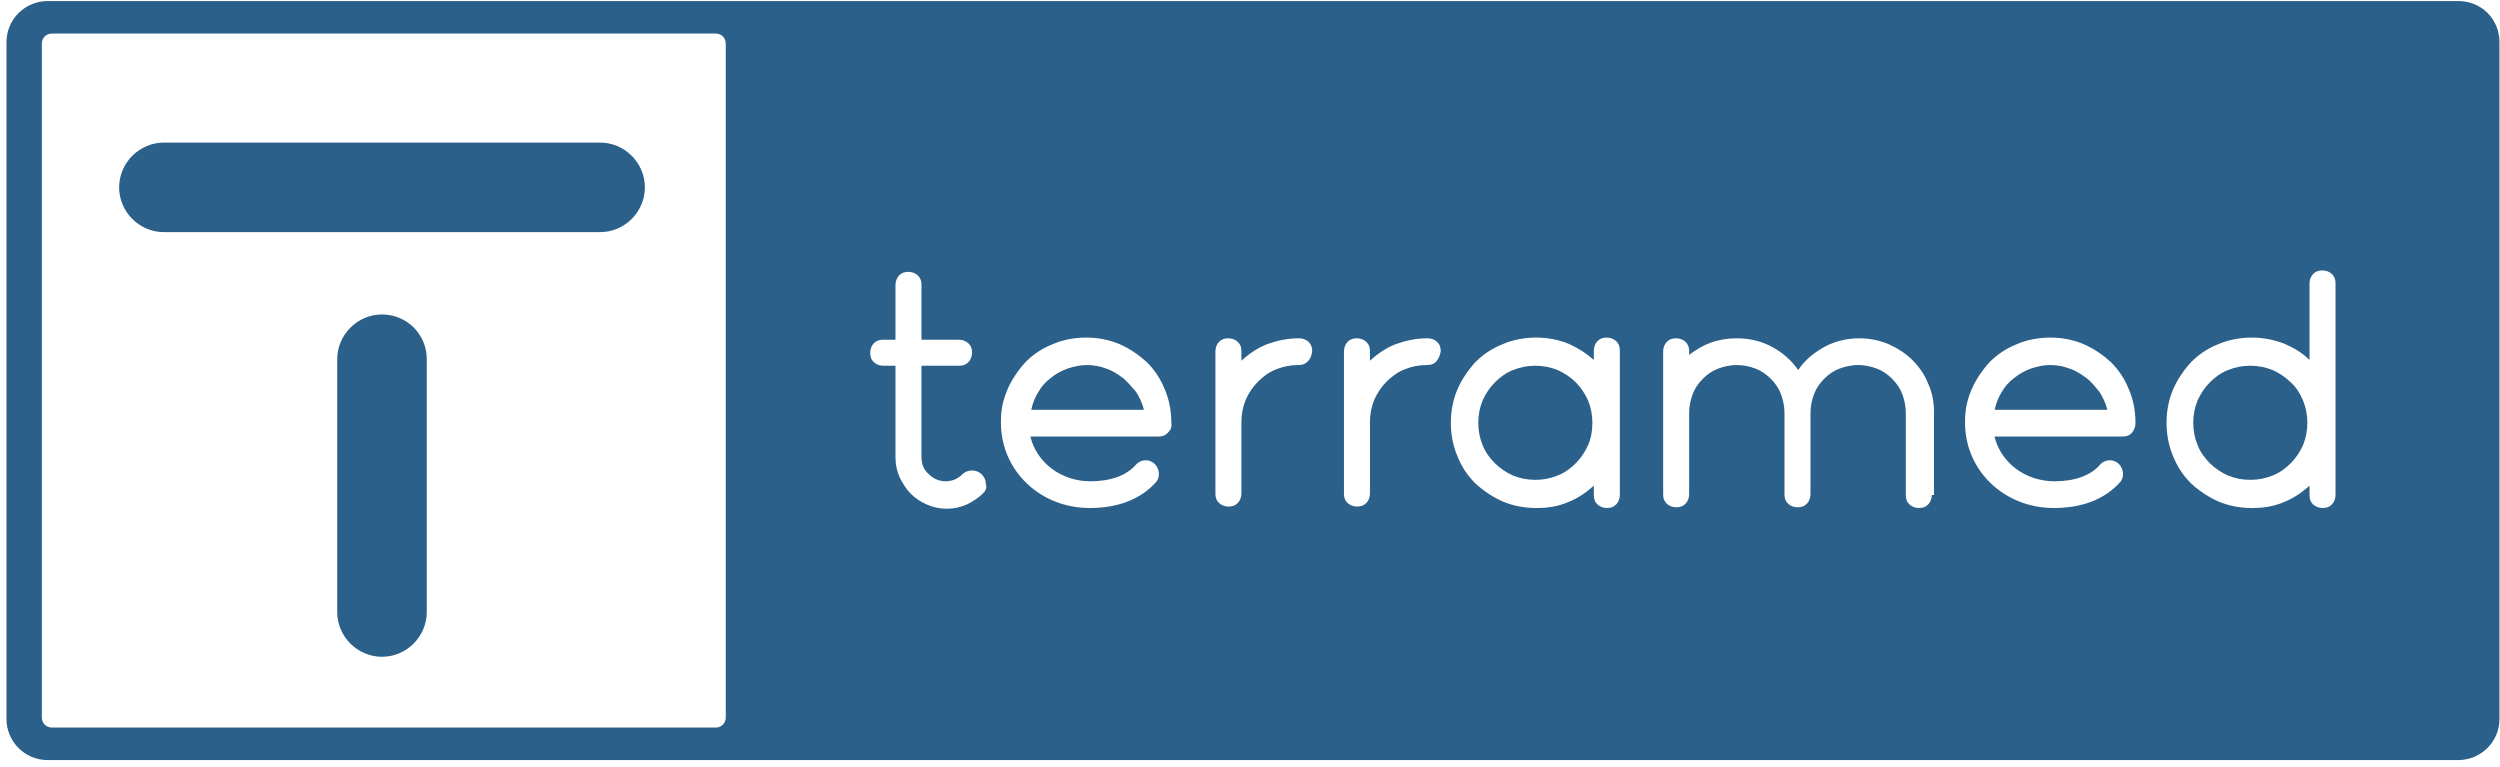
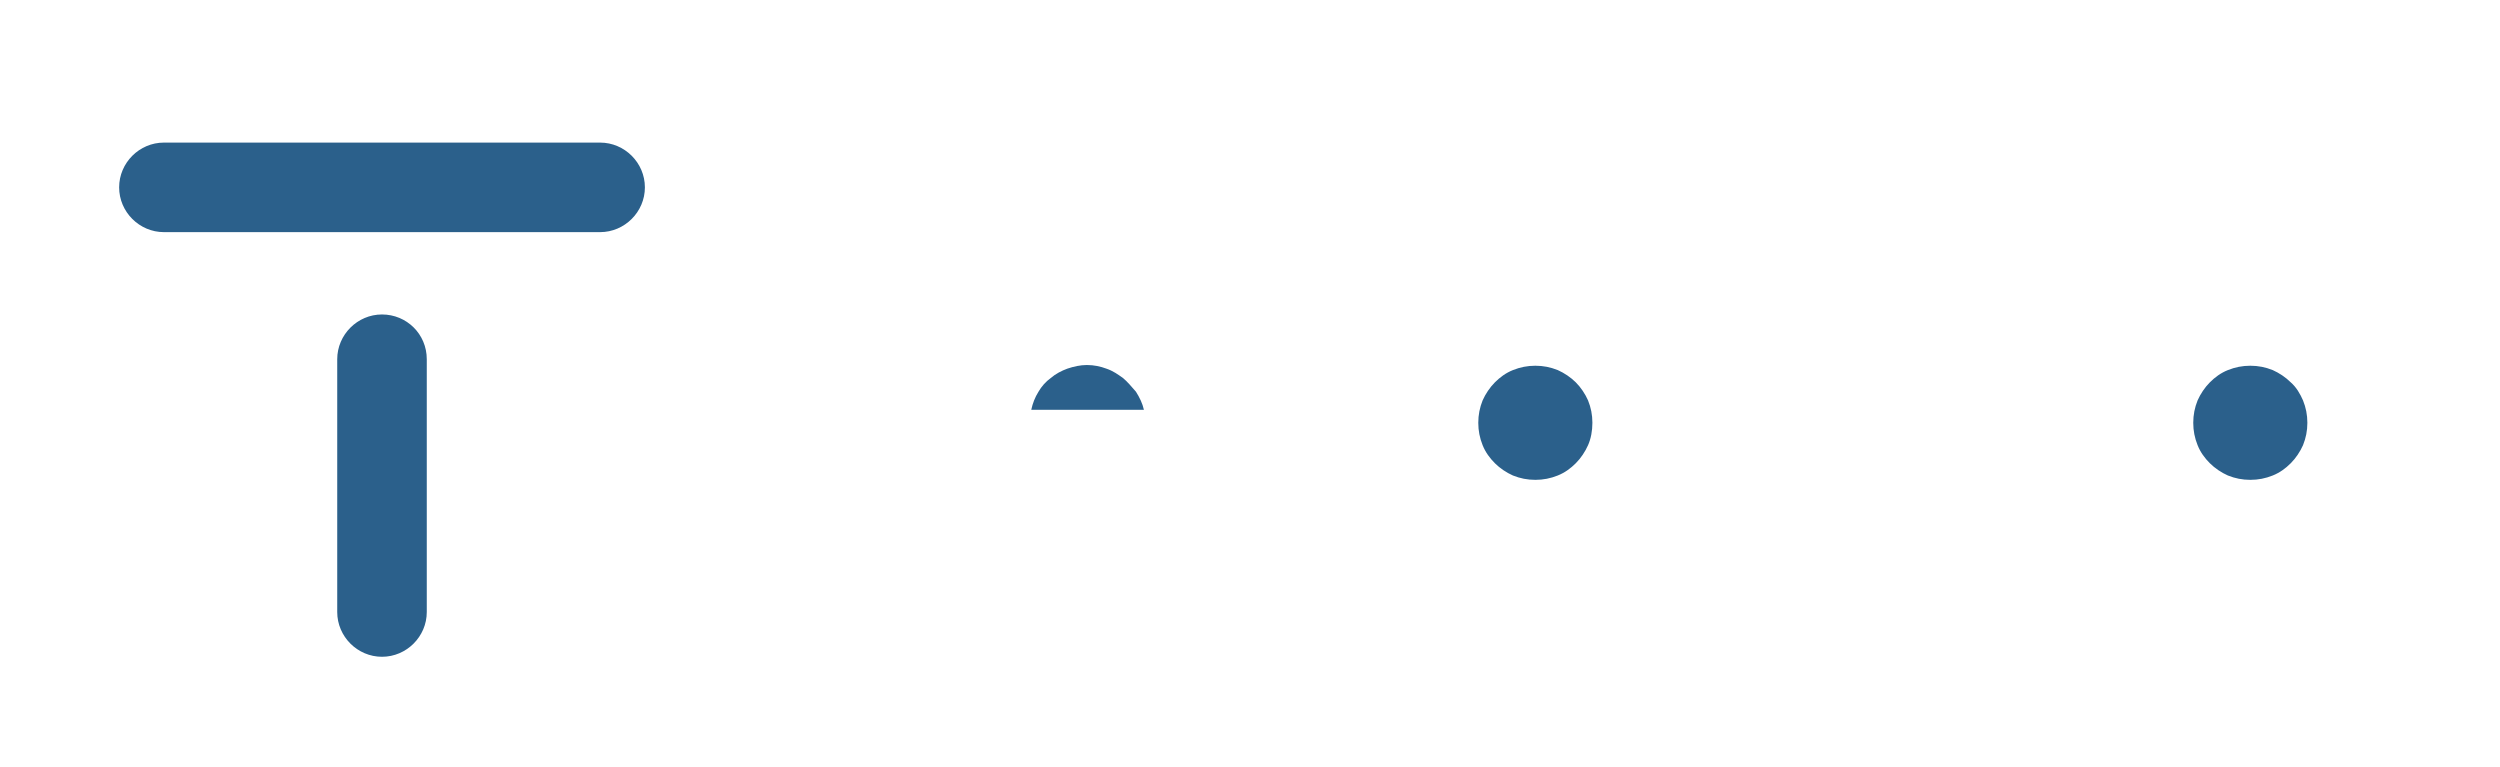
<svg xmlns="http://www.w3.org/2000/svg" width="163" height="50" viewBox="0 0 163 50" fill="none">
  <path d="M102.741 24.929C102.411 24.6 101.988 24.317 101.564 24.129C101.093 23.941 100.622 23.846 100.104 23.846C99.586 23.846 99.115 23.941 98.644 24.129C98.174 24.317 97.797 24.6 97.467 24.929C97.138 25.259 96.855 25.683 96.667 26.107C96.478 26.577 96.384 27.048 96.384 27.566C96.384 28.084 96.478 28.555 96.667 29.026C96.855 29.497 97.138 29.873 97.467 30.203C97.797 30.533 98.221 30.815 98.644 31.003C99.115 31.192 99.586 31.286 100.104 31.286C100.622 31.286 101.093 31.192 101.564 31.003C102.035 30.815 102.411 30.533 102.741 30.203C103.071 29.873 103.353 29.45 103.541 29.026C103.73 28.602 103.824 28.084 103.824 27.566C103.824 27.048 103.73 26.577 103.541 26.107C103.353 25.683 103.071 25.259 102.741 24.929Z" fill="#2B608B" />
  <path d="M73.218 24.647C72.888 24.411 72.559 24.176 72.135 24.035C71.758 23.893 71.334 23.799 70.864 23.799C70.44 23.799 70.016 23.893 69.592 24.035C69.215 24.176 68.839 24.364 68.509 24.647C68.18 24.882 67.897 25.212 67.709 25.541C67.473 25.918 67.332 26.295 67.238 26.719H74.583C74.489 26.295 74.301 25.918 74.065 25.541C73.783 25.212 73.5 24.882 73.218 24.647Z" fill="#2B608B" />
-   <path d="M136.031 24.647C135.702 24.411 135.372 24.176 134.948 24.035C134.572 23.893 134.148 23.799 133.677 23.799C133.206 23.799 132.829 23.893 132.406 24.035C132.029 24.176 131.652 24.364 131.323 24.647C130.993 24.882 130.71 25.212 130.522 25.541C130.287 25.918 130.145 26.295 130.051 26.719H137.397C137.303 26.295 137.114 25.918 136.879 25.541C136.596 25.212 136.361 24.882 136.031 24.647Z" fill="#2B608B" />
  <path d="M149.357 24.929C149.027 24.6 148.603 24.317 148.18 24.129C147.709 23.941 147.238 23.846 146.72 23.846C146.202 23.846 145.731 23.941 145.26 24.129C144.789 24.317 144.413 24.6 144.083 24.929C143.753 25.259 143.471 25.683 143.283 26.107C143.094 26.577 143 27.048 143 27.566C143 28.084 143.094 28.555 143.283 29.026C143.471 29.497 143.753 29.873 144.083 30.203C144.413 30.533 144.836 30.815 145.26 31.003C145.731 31.192 146.202 31.286 146.72 31.286C147.238 31.286 147.709 31.192 148.18 31.003C148.65 30.815 149.027 30.533 149.357 30.203C149.686 29.873 149.969 29.45 150.157 29.026C150.346 28.555 150.44 28.084 150.44 27.566C150.44 27.048 150.346 26.577 150.157 26.107C149.969 25.683 149.733 25.259 149.357 24.929Z" fill="#2B608B" />
-   <path d="M160.281 0.068H3.106C1.646 0.068 0.422 1.245 0.422 2.752V46.872C0.422 48.331 1.599 49.556 3.106 49.556H160.281C161.74 49.556 162.965 48.379 162.965 46.872V2.752C162.965 1.245 161.787 0.068 160.281 0.068ZM47.32 46.778C47.32 47.154 47.038 47.437 46.661 47.437H3.388C3.012 47.437 2.729 47.154 2.729 46.778V2.846C2.729 2.469 3.012 2.187 3.388 2.187H46.661C47.038 2.187 47.32 2.469 47.32 2.846V46.778ZM64.083 32.181C63.8 32.463 63.424 32.699 63.047 32.887C62.623 33.075 62.199 33.169 61.728 33.169C61.258 33.169 60.834 33.075 60.41 32.887C59.986 32.699 59.657 32.463 59.374 32.181C59.092 31.898 58.856 31.521 58.668 31.145C58.48 30.721 58.385 30.297 58.385 29.826V23.846H57.585C57.349 23.846 57.114 23.752 56.973 23.611C56.784 23.423 56.737 23.234 56.737 22.999C56.737 22.763 56.831 22.528 56.973 22.387C57.161 22.198 57.349 22.151 57.585 22.151H58.385V18.573C58.385 18.337 58.48 18.102 58.621 17.961C58.809 17.772 58.998 17.725 59.233 17.725C59.468 17.725 59.704 17.819 59.845 17.961C60.033 18.149 60.081 18.337 60.081 18.573V22.151H62.529C62.764 22.151 63 22.245 63.141 22.387C63.33 22.575 63.377 22.763 63.377 22.999C63.377 23.234 63.282 23.47 63.141 23.611C62.953 23.799 62.764 23.846 62.529 23.846H60.081V29.826C60.081 30.25 60.222 30.627 60.551 30.909C60.834 31.192 61.211 31.38 61.634 31.38C62.058 31.38 62.435 31.239 62.764 30.909C62.906 30.768 63.141 30.674 63.377 30.674C63.612 30.674 63.847 30.768 63.989 30.909C64.177 31.098 64.271 31.286 64.271 31.521C64.365 31.804 64.271 31.992 64.083 32.181ZM76.137 28.225C75.949 28.414 75.76 28.461 75.525 28.461H67.191C67.191 28.461 67.191 28.461 67.191 28.508C67.614 30.156 69.168 31.38 71.099 31.38C72.417 31.38 73.453 31.003 74.065 30.297C74.395 29.921 74.96 29.921 75.289 30.25C75.619 30.58 75.666 31.145 75.337 31.474C74.348 32.557 72.888 33.122 71.052 33.122C67.803 33.122 65.26 30.674 65.26 27.566C65.26 27.142 65.26 26.389 65.684 25.4C65.966 24.741 66.39 24.129 66.861 23.611C67.379 23.093 67.944 22.716 68.65 22.434C69.309 22.151 70.063 22.01 70.816 22.01C71.57 22.01 72.323 22.151 72.982 22.434C73.641 22.716 74.254 23.14 74.772 23.611C75.289 24.129 75.666 24.694 75.949 25.4C76.231 26.059 76.372 26.813 76.372 27.566C76.419 27.849 76.325 28.037 76.137 28.225ZM85.272 23.564C85.083 23.752 84.895 23.799 84.66 23.799C84.142 23.799 83.671 23.893 83.2 24.082C82.729 24.27 82.352 24.553 82.023 24.882C81.693 25.212 81.411 25.636 81.222 26.059C81.034 26.53 80.94 27.001 80.94 27.519V32.181C80.94 32.416 80.846 32.652 80.704 32.793C80.516 32.981 80.328 33.028 80.092 33.028C79.857 33.028 79.621 32.934 79.48 32.793C79.292 32.605 79.245 32.416 79.245 32.181V22.905C79.245 22.669 79.339 22.434 79.48 22.293C79.668 22.104 79.857 22.057 80.092 22.057C80.328 22.057 80.563 22.151 80.704 22.293C80.893 22.481 80.94 22.669 80.94 22.905V23.517C81.458 23.046 82.023 22.669 82.635 22.434C83.294 22.198 83.953 22.057 84.707 22.057C84.942 22.057 85.178 22.151 85.319 22.293C85.507 22.481 85.554 22.669 85.554 22.905C85.507 23.187 85.46 23.375 85.272 23.564ZM93.653 23.564C93.465 23.752 93.276 23.799 93.041 23.799C92.523 23.799 92.052 23.893 91.581 24.082C91.111 24.27 90.734 24.553 90.404 24.882C90.075 25.212 89.792 25.636 89.604 26.059C89.415 26.53 89.321 27.001 89.321 27.519V32.181C89.321 32.416 89.227 32.652 89.086 32.793C88.897 32.981 88.709 33.028 88.474 33.028C88.238 33.028 88.003 32.934 87.862 32.793C87.673 32.605 87.626 32.416 87.626 32.181V22.905C87.626 22.669 87.72 22.434 87.862 22.293C88.05 22.104 88.238 22.057 88.474 22.057C88.709 22.057 88.945 22.151 89.086 22.293C89.274 22.481 89.321 22.669 89.321 22.905V23.517C89.839 23.046 90.404 22.669 91.016 22.434C91.676 22.198 92.335 22.057 93.088 22.057C93.324 22.057 93.559 22.151 93.7 22.293C93.889 22.481 93.936 22.669 93.936 22.905C93.889 23.187 93.794 23.375 93.653 23.564ZM105.613 29.921V32.275C105.613 32.51 105.519 32.746 105.378 32.887C105.189 33.075 105.001 33.122 104.766 33.122C104.53 33.122 104.295 33.028 104.153 32.887C103.965 32.699 103.918 32.51 103.918 32.275V31.663C103.4 32.134 102.835 32.51 102.223 32.746C101.564 33.028 100.905 33.122 100.151 33.122C99.398 33.122 98.644 32.981 97.985 32.699C97.326 32.416 96.714 31.992 96.196 31.521C95.678 31.003 95.301 30.439 95.019 29.732C94.736 29.073 94.595 28.32 94.595 27.566C94.595 26.813 94.736 26.059 95.019 25.4C95.301 24.741 95.725 24.129 96.196 23.611C96.714 23.093 97.279 22.716 97.985 22.434C98.644 22.151 99.398 22.01 100.151 22.01C100.905 22.01 101.658 22.151 102.317 22.434C102.929 22.716 103.447 23.046 103.918 23.47V22.858C103.918 22.622 104.012 22.387 104.153 22.245C104.342 22.057 104.53 22.01 104.766 22.01C105.001 22.01 105.236 22.104 105.378 22.245C105.566 22.434 105.613 22.622 105.613 22.858V29.921ZM125.955 32.275C125.955 32.51 125.86 32.746 125.719 32.887C125.531 33.075 125.342 33.122 125.107 33.122C124.872 33.122 124.636 33.028 124.495 32.887C124.307 32.699 124.259 32.51 124.259 32.275V26.907C124.259 26.483 124.165 26.059 124.024 25.683C123.883 25.306 123.647 24.977 123.365 24.694C123.082 24.411 122.753 24.176 122.376 24.035C121.999 23.893 121.575 23.799 121.152 23.799C120.728 23.799 120.304 23.893 119.927 24.035C119.551 24.176 119.221 24.411 118.939 24.694C118.656 24.977 118.421 25.306 118.279 25.683C118.138 26.059 118.044 26.483 118.044 26.907V32.228C118.044 32.463 117.95 32.699 117.809 32.84C117.62 33.028 117.432 33.075 117.196 33.075C116.961 33.075 116.726 32.981 116.584 32.84C116.396 32.652 116.349 32.463 116.349 32.228V26.907C116.349 26.483 116.255 26.059 116.113 25.683C115.972 25.306 115.737 24.977 115.454 24.694C115.172 24.411 114.842 24.176 114.465 24.035C114.089 23.893 113.665 23.799 113.241 23.799C112.817 23.799 112.394 23.893 112.017 24.035C111.64 24.176 111.311 24.411 111.028 24.694C110.746 24.977 110.51 25.306 110.369 25.683C110.228 26.059 110.133 26.483 110.133 26.907V32.228C110.133 32.463 110.039 32.699 109.898 32.84C109.71 33.028 109.521 33.075 109.286 33.075C109.05 33.075 108.815 32.981 108.674 32.84C108.485 32.652 108.438 32.463 108.438 32.228V22.905C108.438 22.669 108.533 22.434 108.674 22.293C108.862 22.104 109.05 22.057 109.286 22.057C109.521 22.057 109.757 22.151 109.898 22.293C110.086 22.481 110.133 22.669 110.133 22.905V23.14C110.557 22.811 111.028 22.528 111.546 22.34C112.064 22.151 112.629 22.057 113.241 22.057C114.089 22.057 114.842 22.245 115.548 22.622C116.255 22.999 116.82 23.517 117.244 24.129C117.667 23.47 118.279 22.999 118.939 22.622C119.645 22.245 120.398 22.057 121.246 22.057C121.905 22.057 122.564 22.198 123.129 22.434C123.741 22.716 124.259 23.046 124.683 23.47C125.107 23.893 125.484 24.411 125.719 25.023C126.002 25.636 126.096 26.248 126.096 26.907V32.275H125.955ZM138.998 28.225C138.809 28.414 138.621 28.461 138.385 28.461H130.051C130.051 28.461 130.051 28.461 130.051 28.508C130.475 30.156 132.029 31.38 133.959 31.38C135.278 31.38 136.314 31.003 136.926 30.297C137.255 29.921 137.82 29.921 138.15 30.25C138.48 30.58 138.527 31.145 138.197 31.474C137.208 32.557 135.749 33.122 133.912 33.122C130.663 33.122 128.121 30.674 128.121 27.566C128.121 27.142 128.121 26.389 128.544 25.4C128.827 24.741 129.251 24.129 129.721 23.611C130.239 23.093 130.804 22.716 131.511 22.434C132.17 22.151 132.923 22.01 133.677 22.01C134.43 22.01 135.184 22.151 135.843 22.434C136.502 22.716 137.114 23.14 137.632 23.611C138.15 24.129 138.527 24.694 138.809 25.4C139.092 26.059 139.233 26.813 139.233 27.566C139.233 27.849 139.139 28.037 138.998 28.225ZM152.276 27.613V32.275C152.276 32.51 152.182 32.746 152.04 32.887C151.852 33.075 151.664 33.122 151.428 33.122C151.193 33.122 150.957 33.028 150.816 32.887C150.628 32.699 150.581 32.51 150.581 32.275V31.663C150.063 32.134 149.498 32.51 148.886 32.746C148.226 33.028 147.567 33.122 146.814 33.122C146.06 33.122 145.307 32.981 144.648 32.699C143.989 32.416 143.377 31.992 142.859 31.521C142.341 31.003 141.964 30.439 141.681 29.732C141.399 29.073 141.258 28.32 141.258 27.566C141.258 26.813 141.399 26.059 141.681 25.4C141.964 24.741 142.388 24.129 142.859 23.611C143.377 23.093 143.942 22.716 144.648 22.434C145.307 22.151 146.06 22.01 146.814 22.01C147.567 22.01 148.226 22.151 148.886 22.387C149.545 22.669 150.11 22.999 150.581 23.47V18.479C150.581 18.243 150.675 18.008 150.816 17.866C151.005 17.678 151.193 17.631 151.428 17.631C151.664 17.631 151.899 17.725 152.04 17.866C152.229 18.055 152.276 18.243 152.276 18.479V27.613Z" fill="#2B608B" />
  <path d="M39.127 9.297H10.687C9.086 9.297 7.768 10.615 7.768 12.216C7.768 13.817 9.086 15.135 10.687 15.135H39.127C40.728 15.135 42.047 13.817 42.047 12.216C42.047 10.615 40.728 9.297 39.127 9.297Z" fill="#2B608B" />
  <path d="M24.907 20.503C23.306 20.503 21.987 21.822 21.987 23.423V39.903C21.987 41.504 23.306 42.822 24.907 42.822C26.508 42.822 27.826 41.504 27.826 39.903V23.423C27.826 21.775 26.508 20.503 24.907 20.503Z" fill="#2B608B" />
</svg>